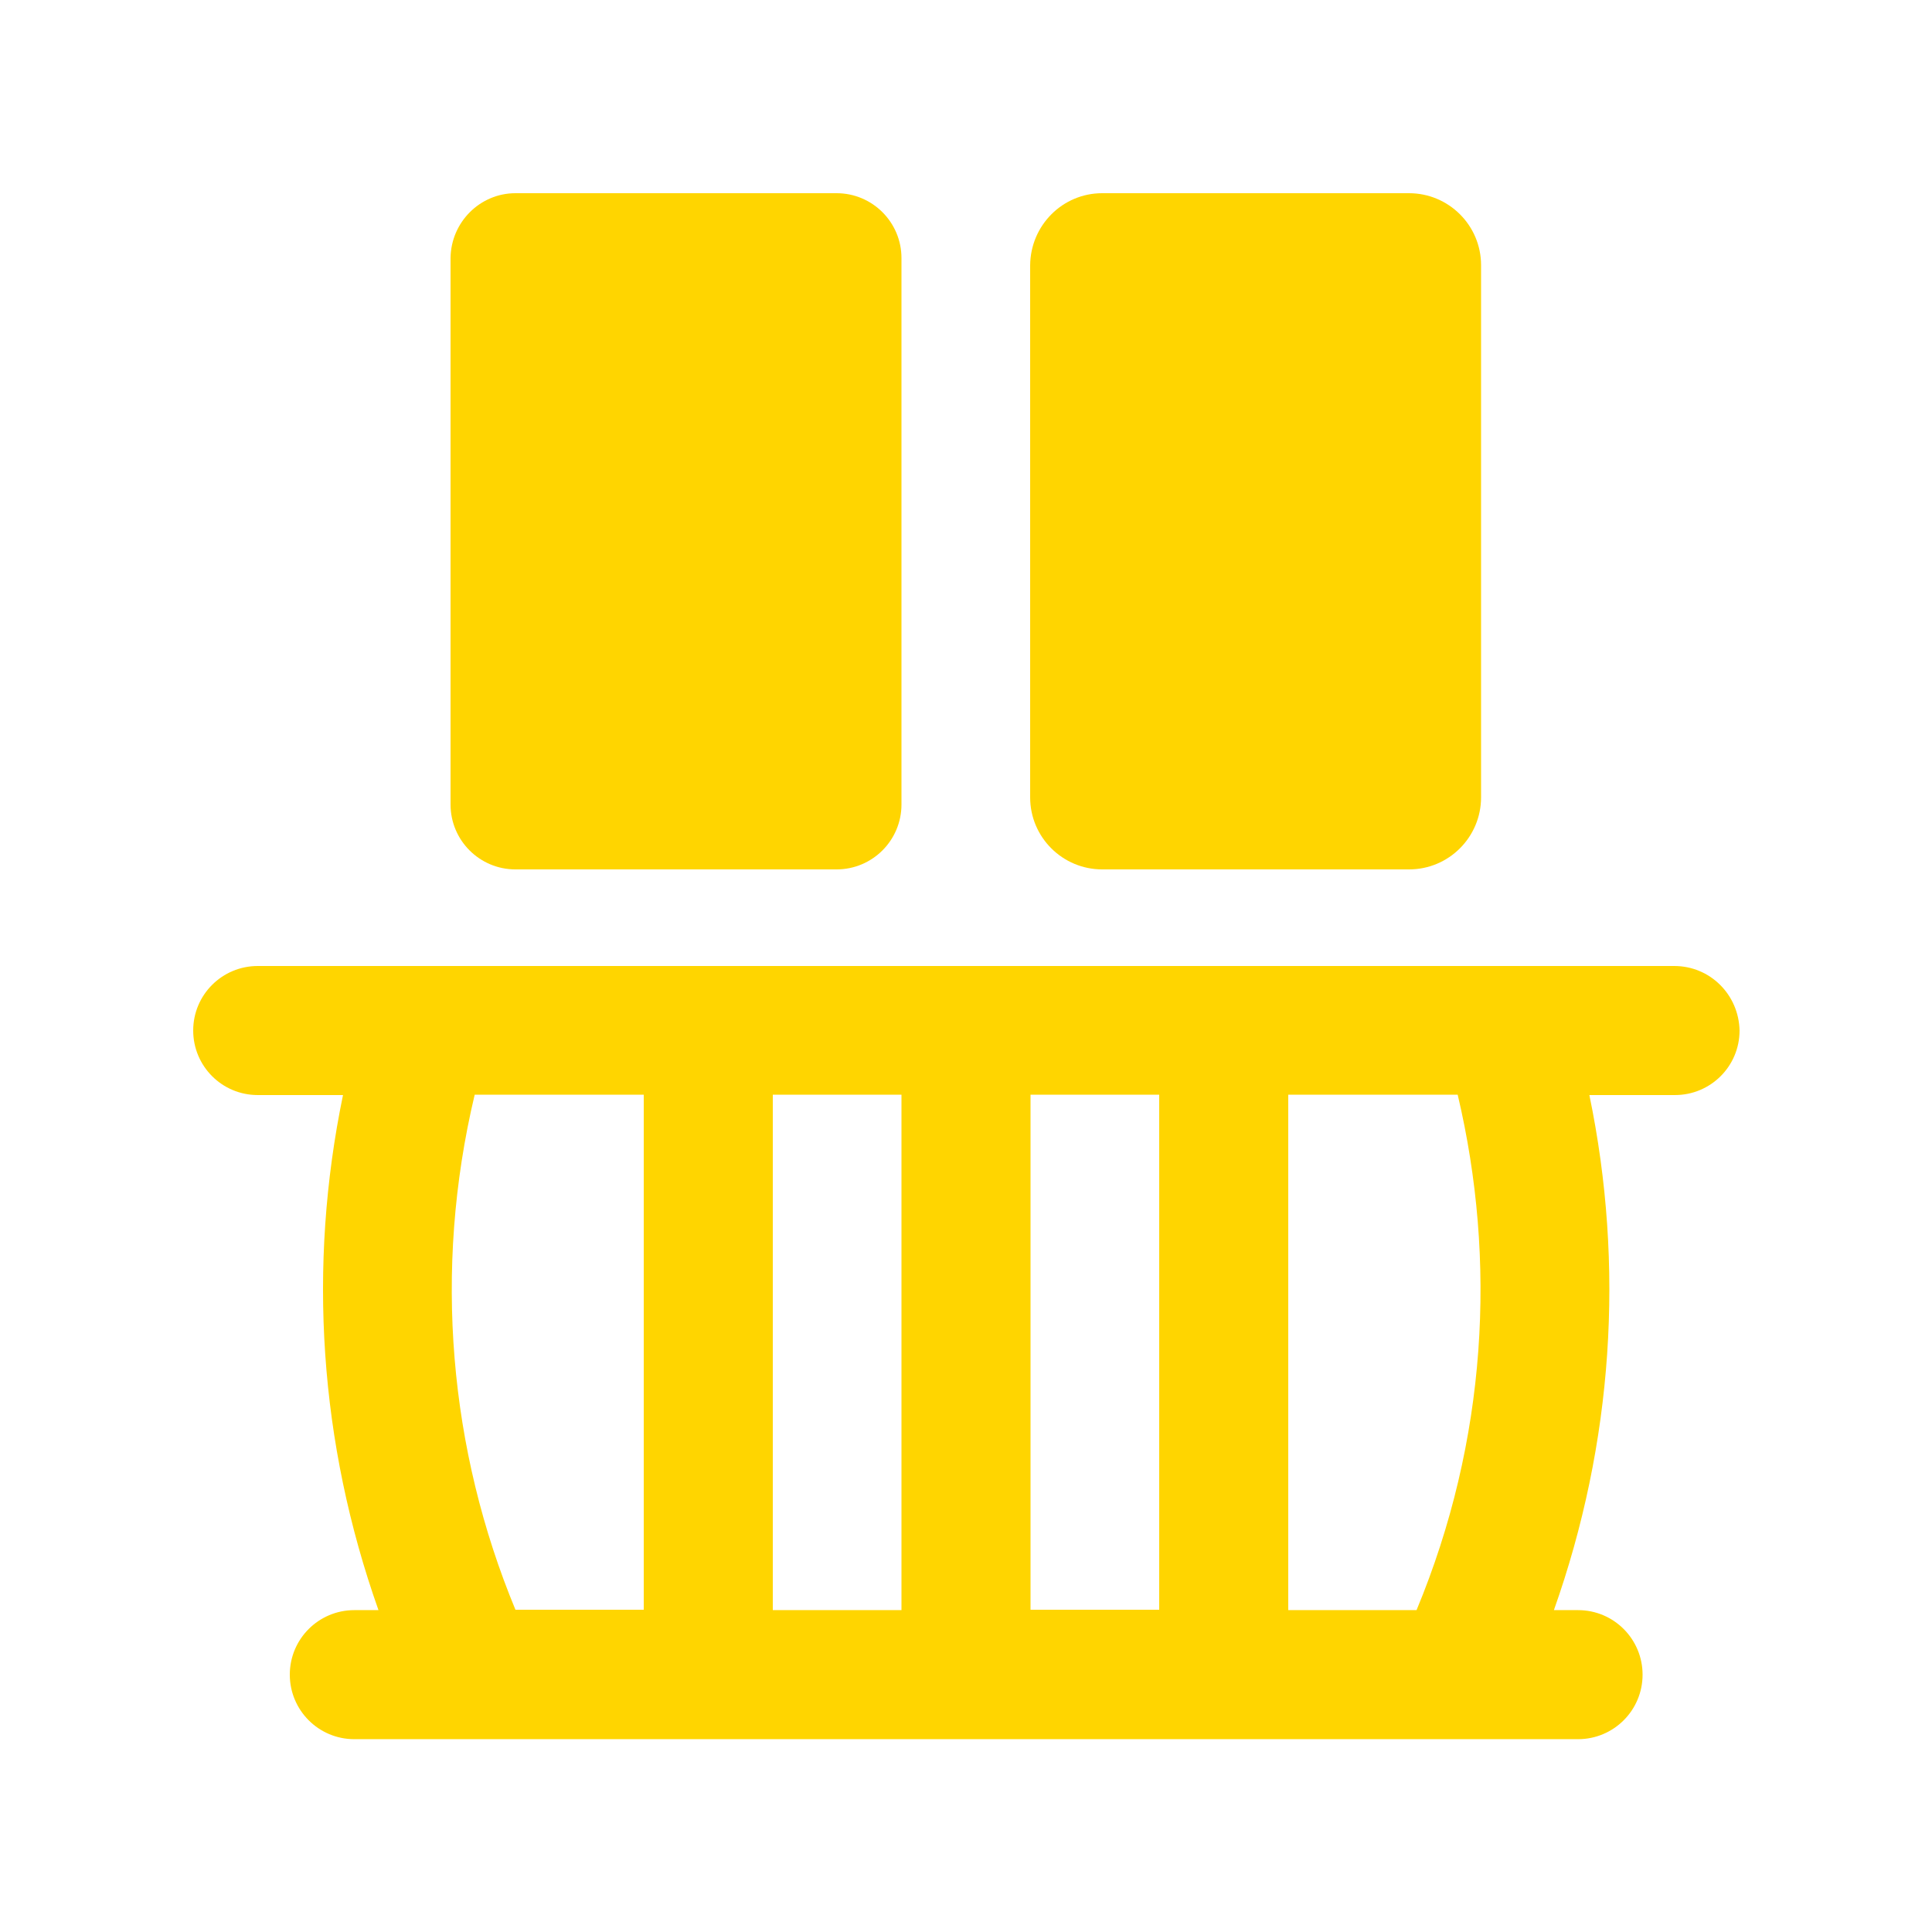
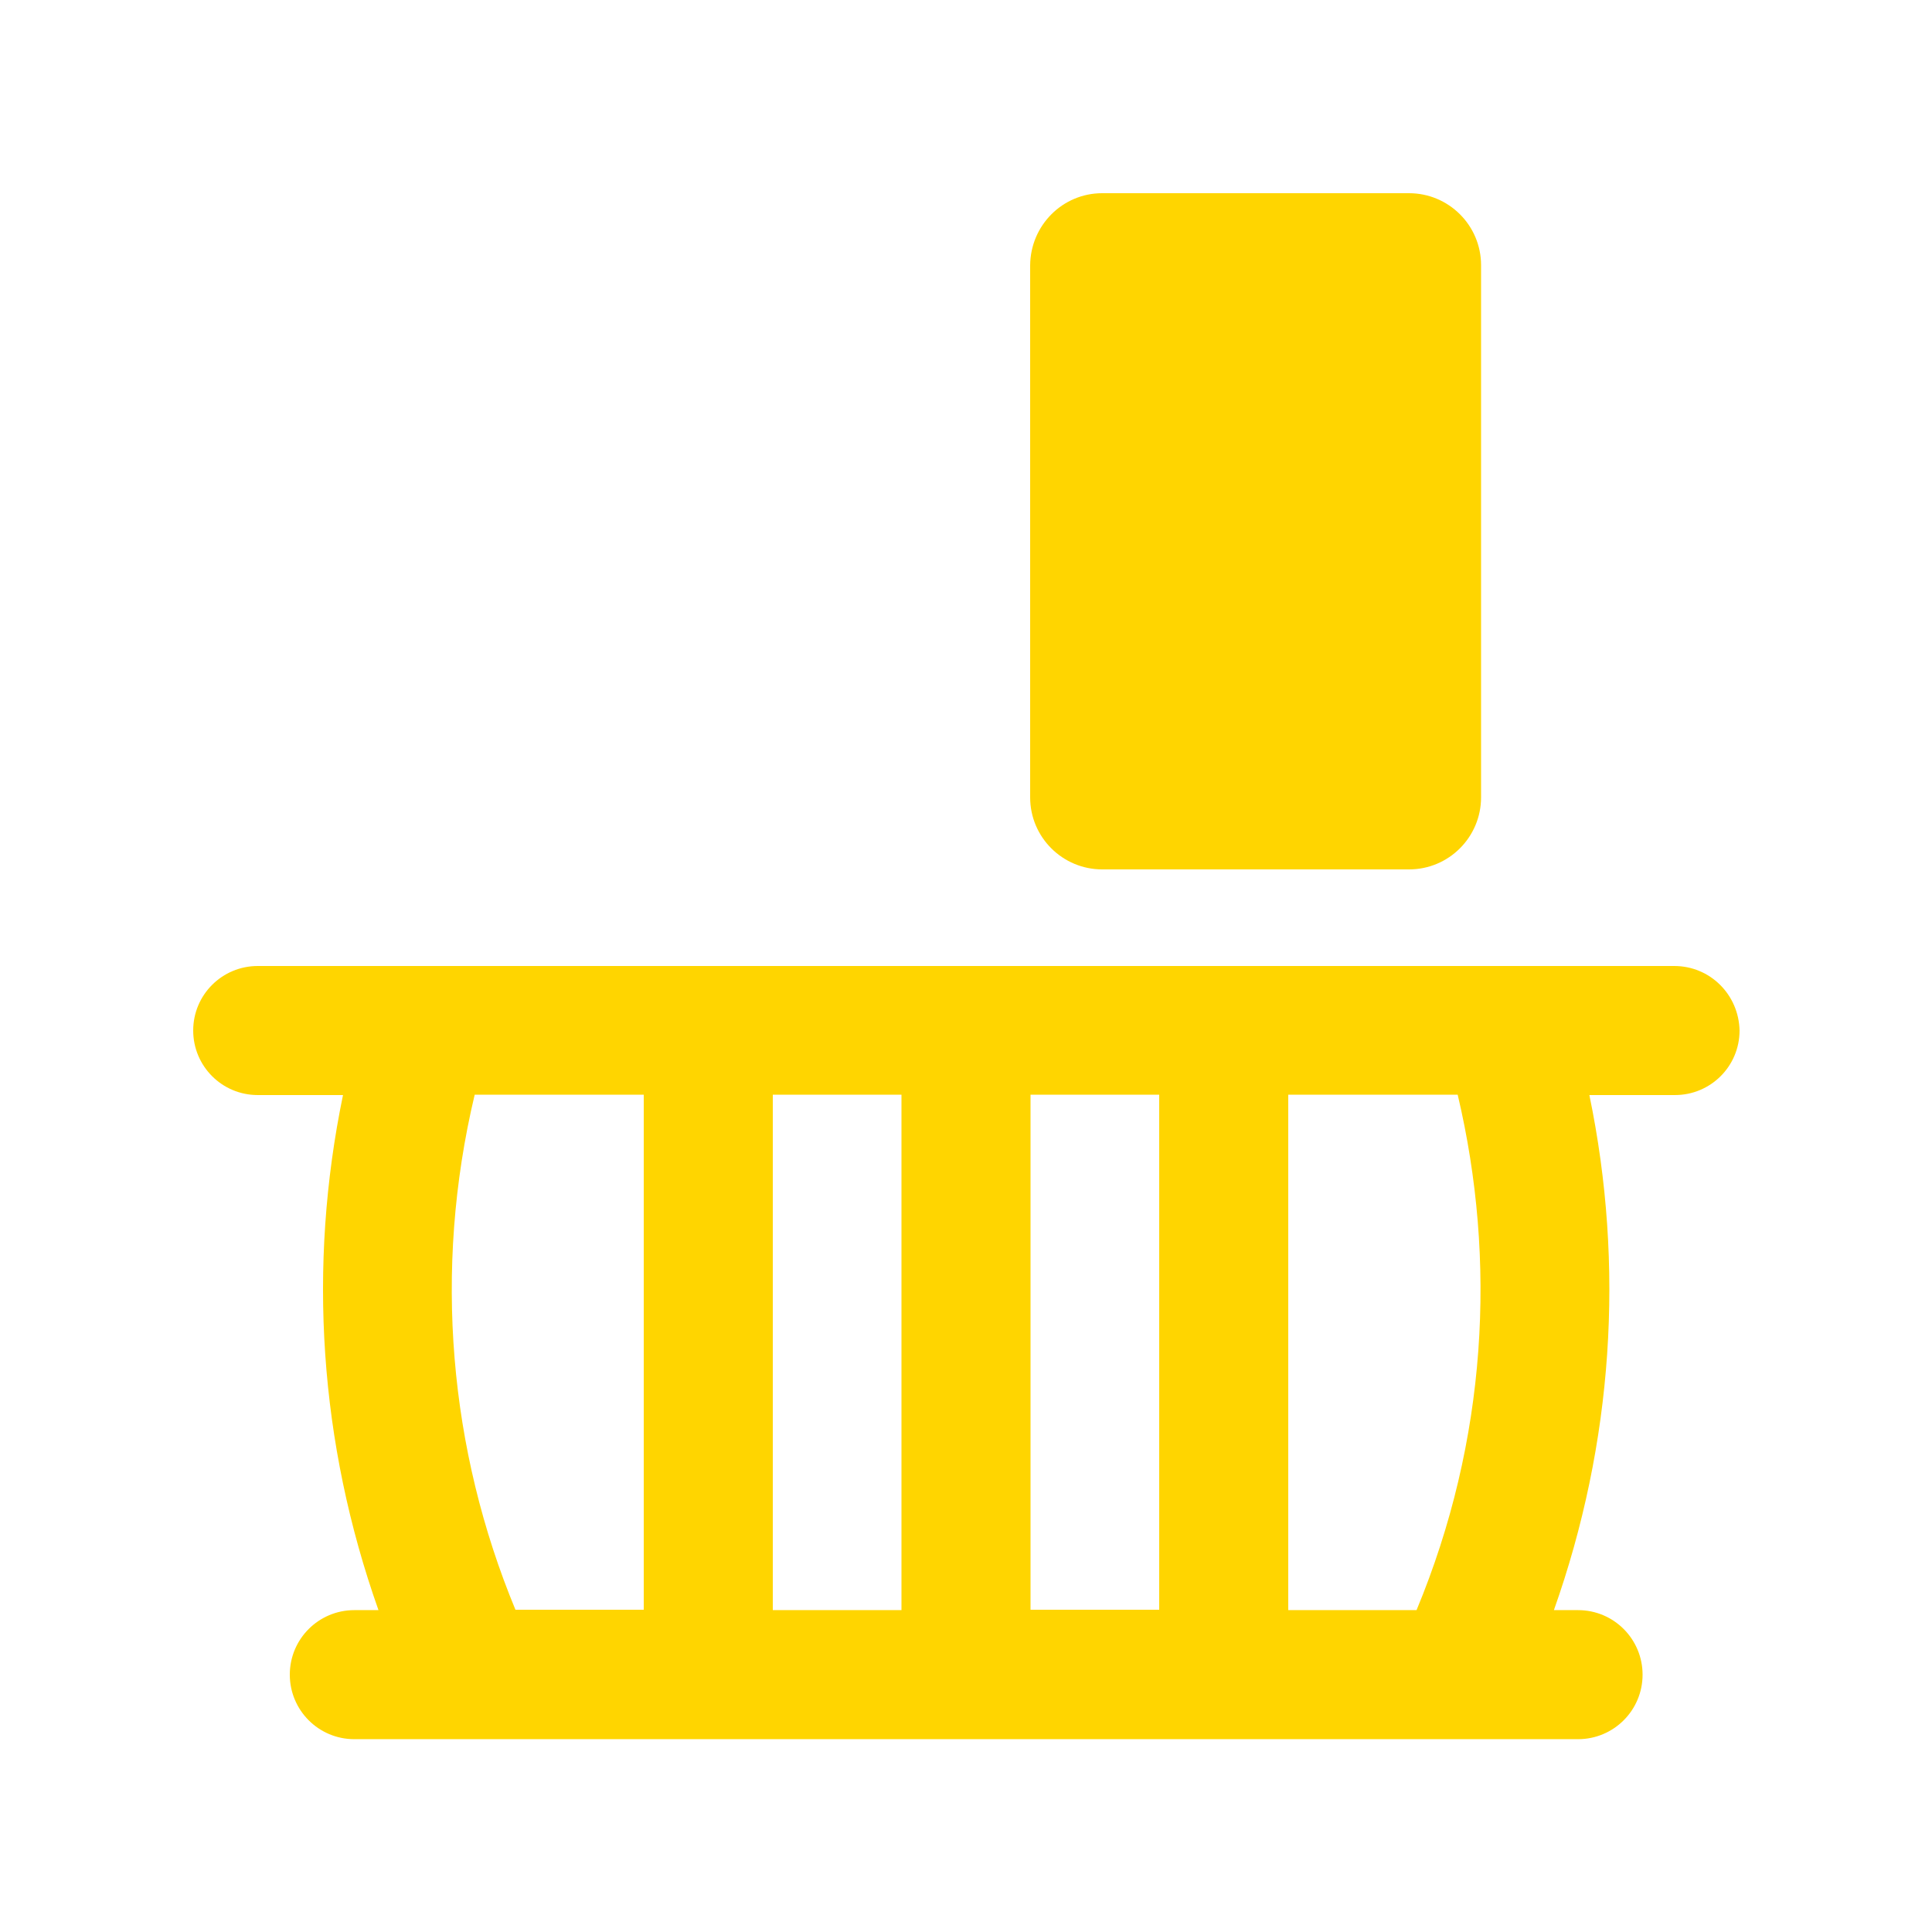
<svg xmlns="http://www.w3.org/2000/svg" version="1.1" id="Layer_1" x="0px" y="0px" viewBox="0 0 512 512" style="enable-background:new 0 0 512 512;" xml:space="preserve">
  <style type="text/css"> .st0{fill:#FFD500;} </style>
-   <path class="st0" d="M136.6,51.2h85.1c9.5,0,17.2,7.7,17.2,17.2v144.8c0,9.5-7.7,17.2-17.2,17.2h-85.1c-9.5,0-17.2-7.7-17.2-17.2 V68.4C119.5,58.9,127.2,51.2,136.6,51.2z" />
  <path class="st0" d="M292.1,51.2h81.3c10.5,0,19.1,8.5,19.1,19.1v141c0,10.5-8.5,19.1-19.1,19.1h-81.3c-10.5,0-19.1-8.5-19.1-19.1 v-141C273.1,59.7,281.6,51.2,292.1,51.2z" />
  <path class="st0" d="M443.7,256H68.3c-9.4,0-17.1,7.6-17.1,17.1v0c0,9.4,7.6,17.1,17.1,17.1h22.6c-9.4,45.4-6.3,92.2,9.4,136.5h-6.4 c-9.4,0-17.1,7.6-17.1,17.1v0c0,9.4,7.6,17.1,17.1,17.1h324.3c9.4,0,17.1-7.6,17.1-17.1v0c0-9.4-7.6-17.1-17.1-17.1h-6.4 c15.7-44.3,18.8-91.2,9.4-136.5h22.7c9.4,0,17.1-7.6,17.1-17.1v0C460.8,263.6,453.2,256,443.7,256z M273.1,290.1h34.1v136.5h-34.1 V290.1z M238.9,426.7h-34.1V290.1h34.1V426.7z M125.8,290.1h44.8v136.5h-34C119.1,384.4,114.7,336.7,125.8,290.1z M375.4,426.7h-34 V290.1h44.9C396.7,334.1,394.1,381.7,375.4,426.7z" />
</svg>